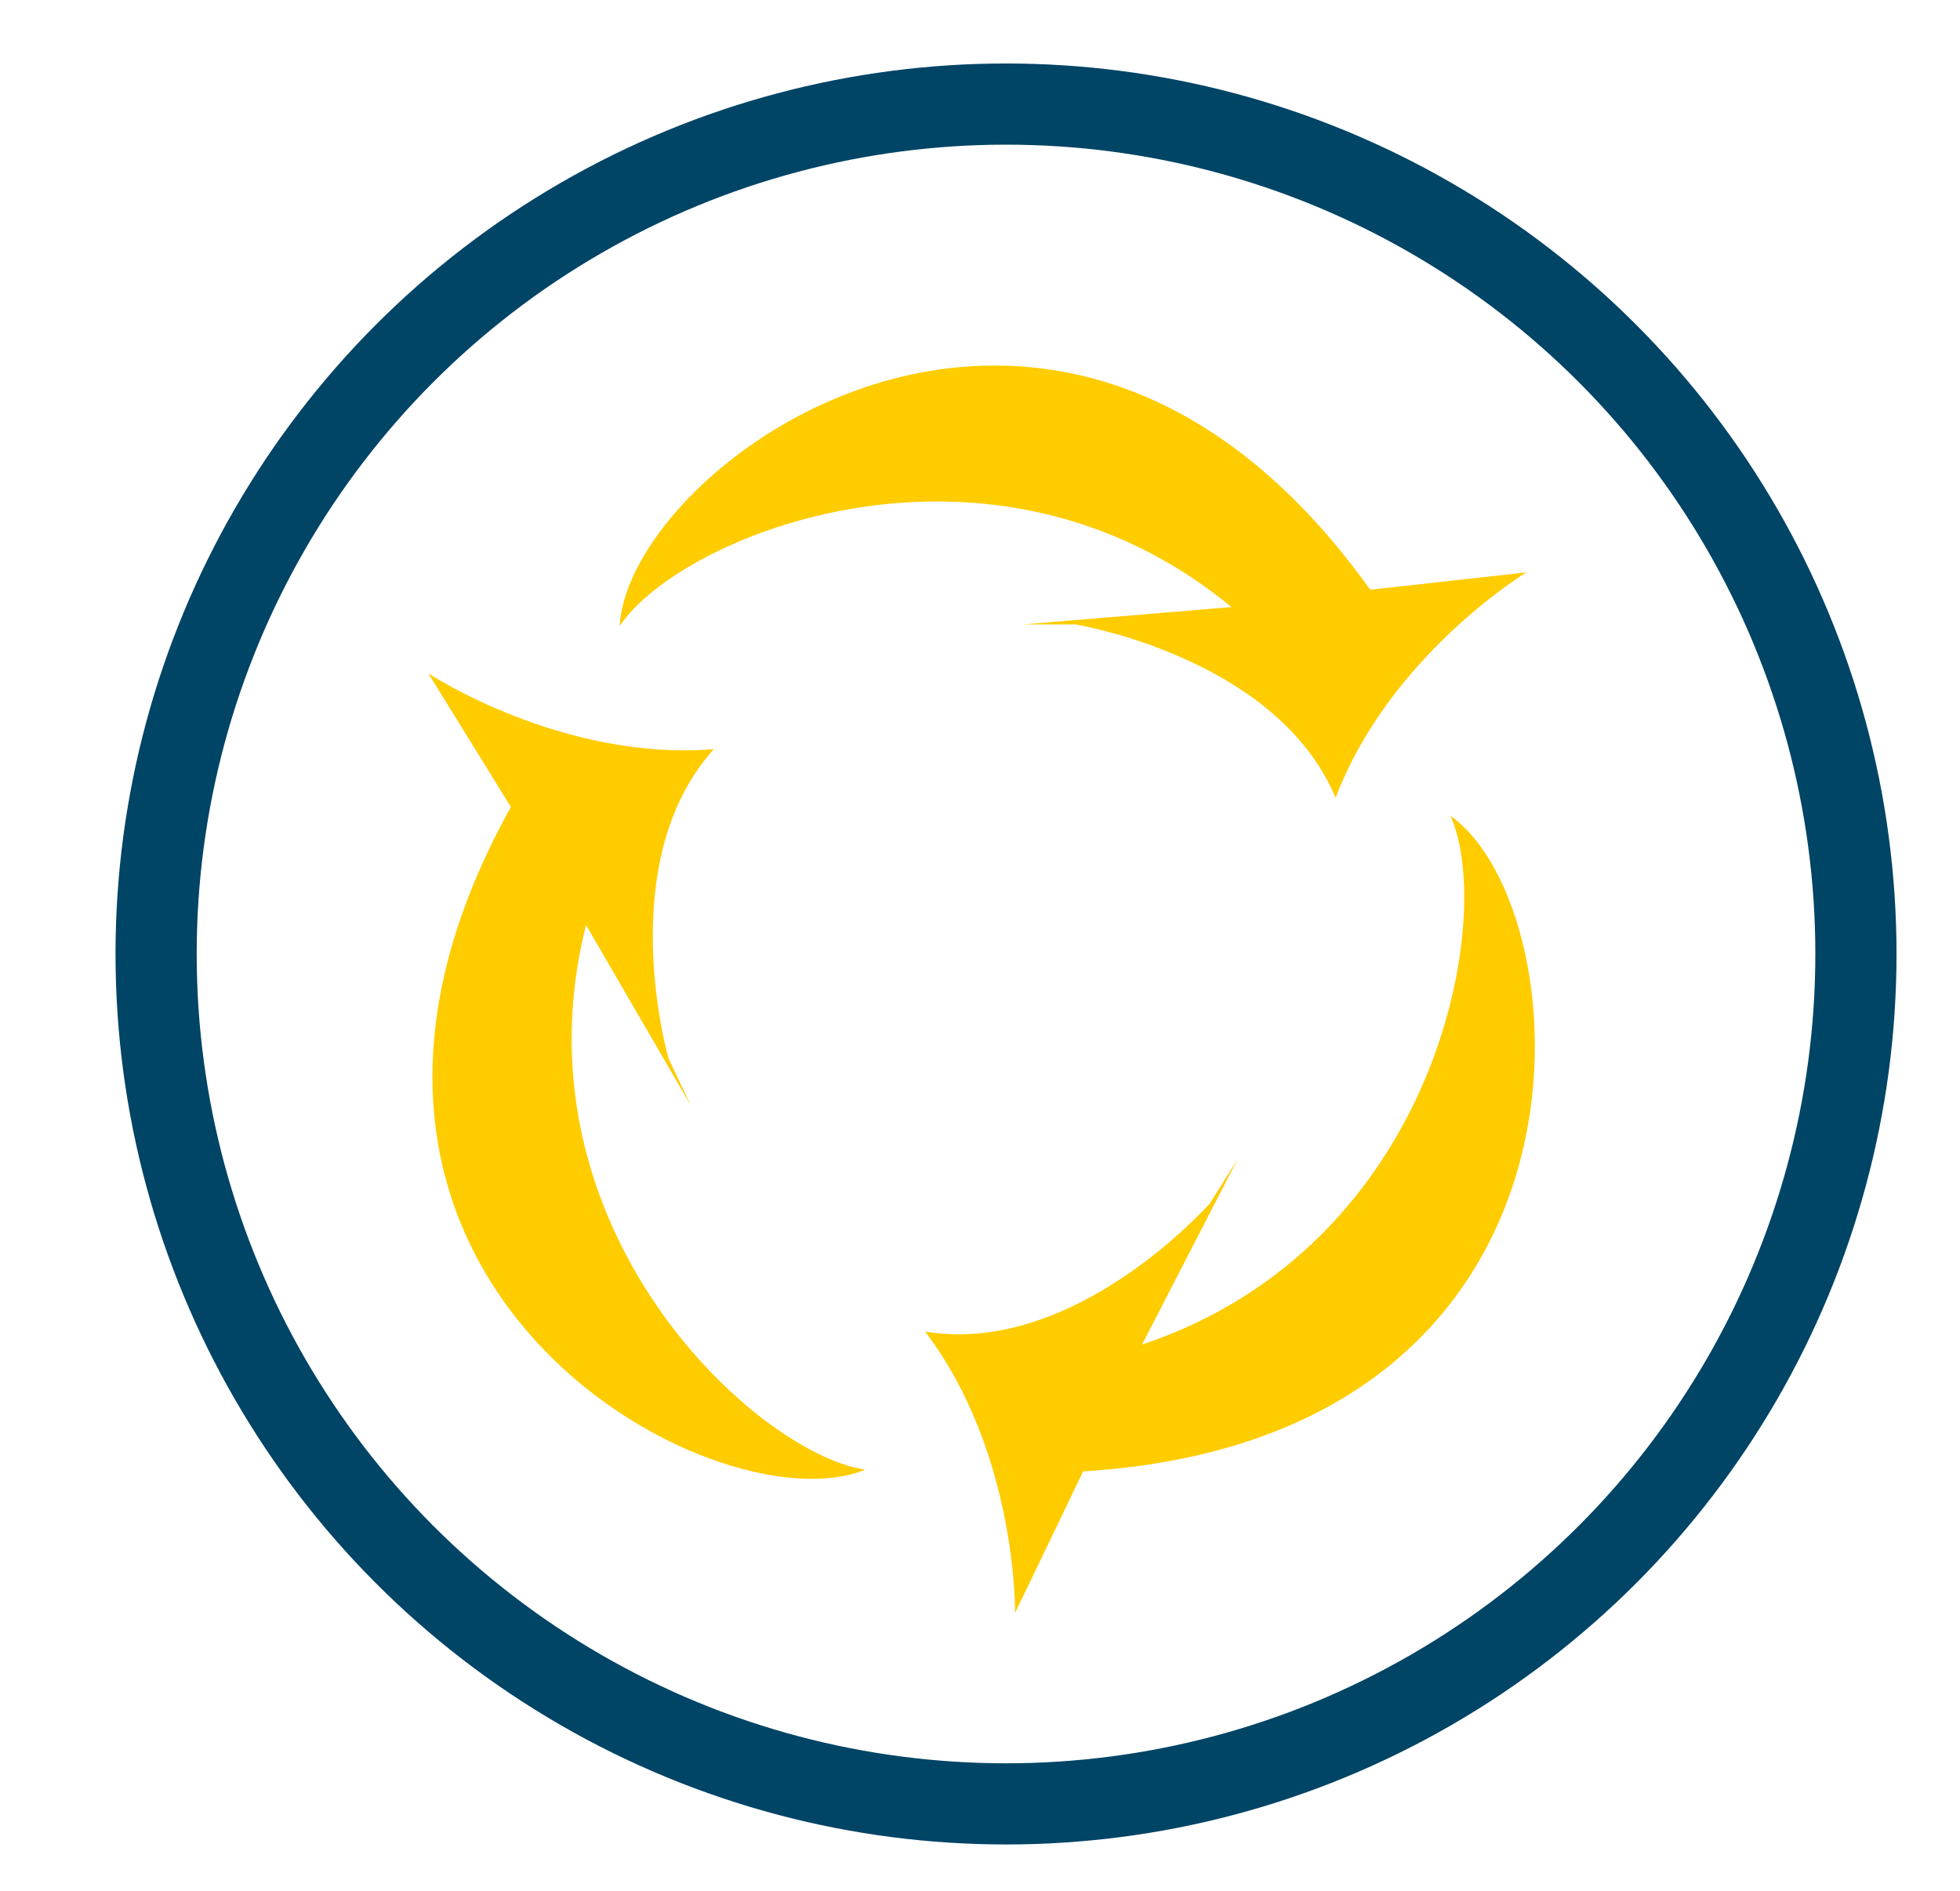
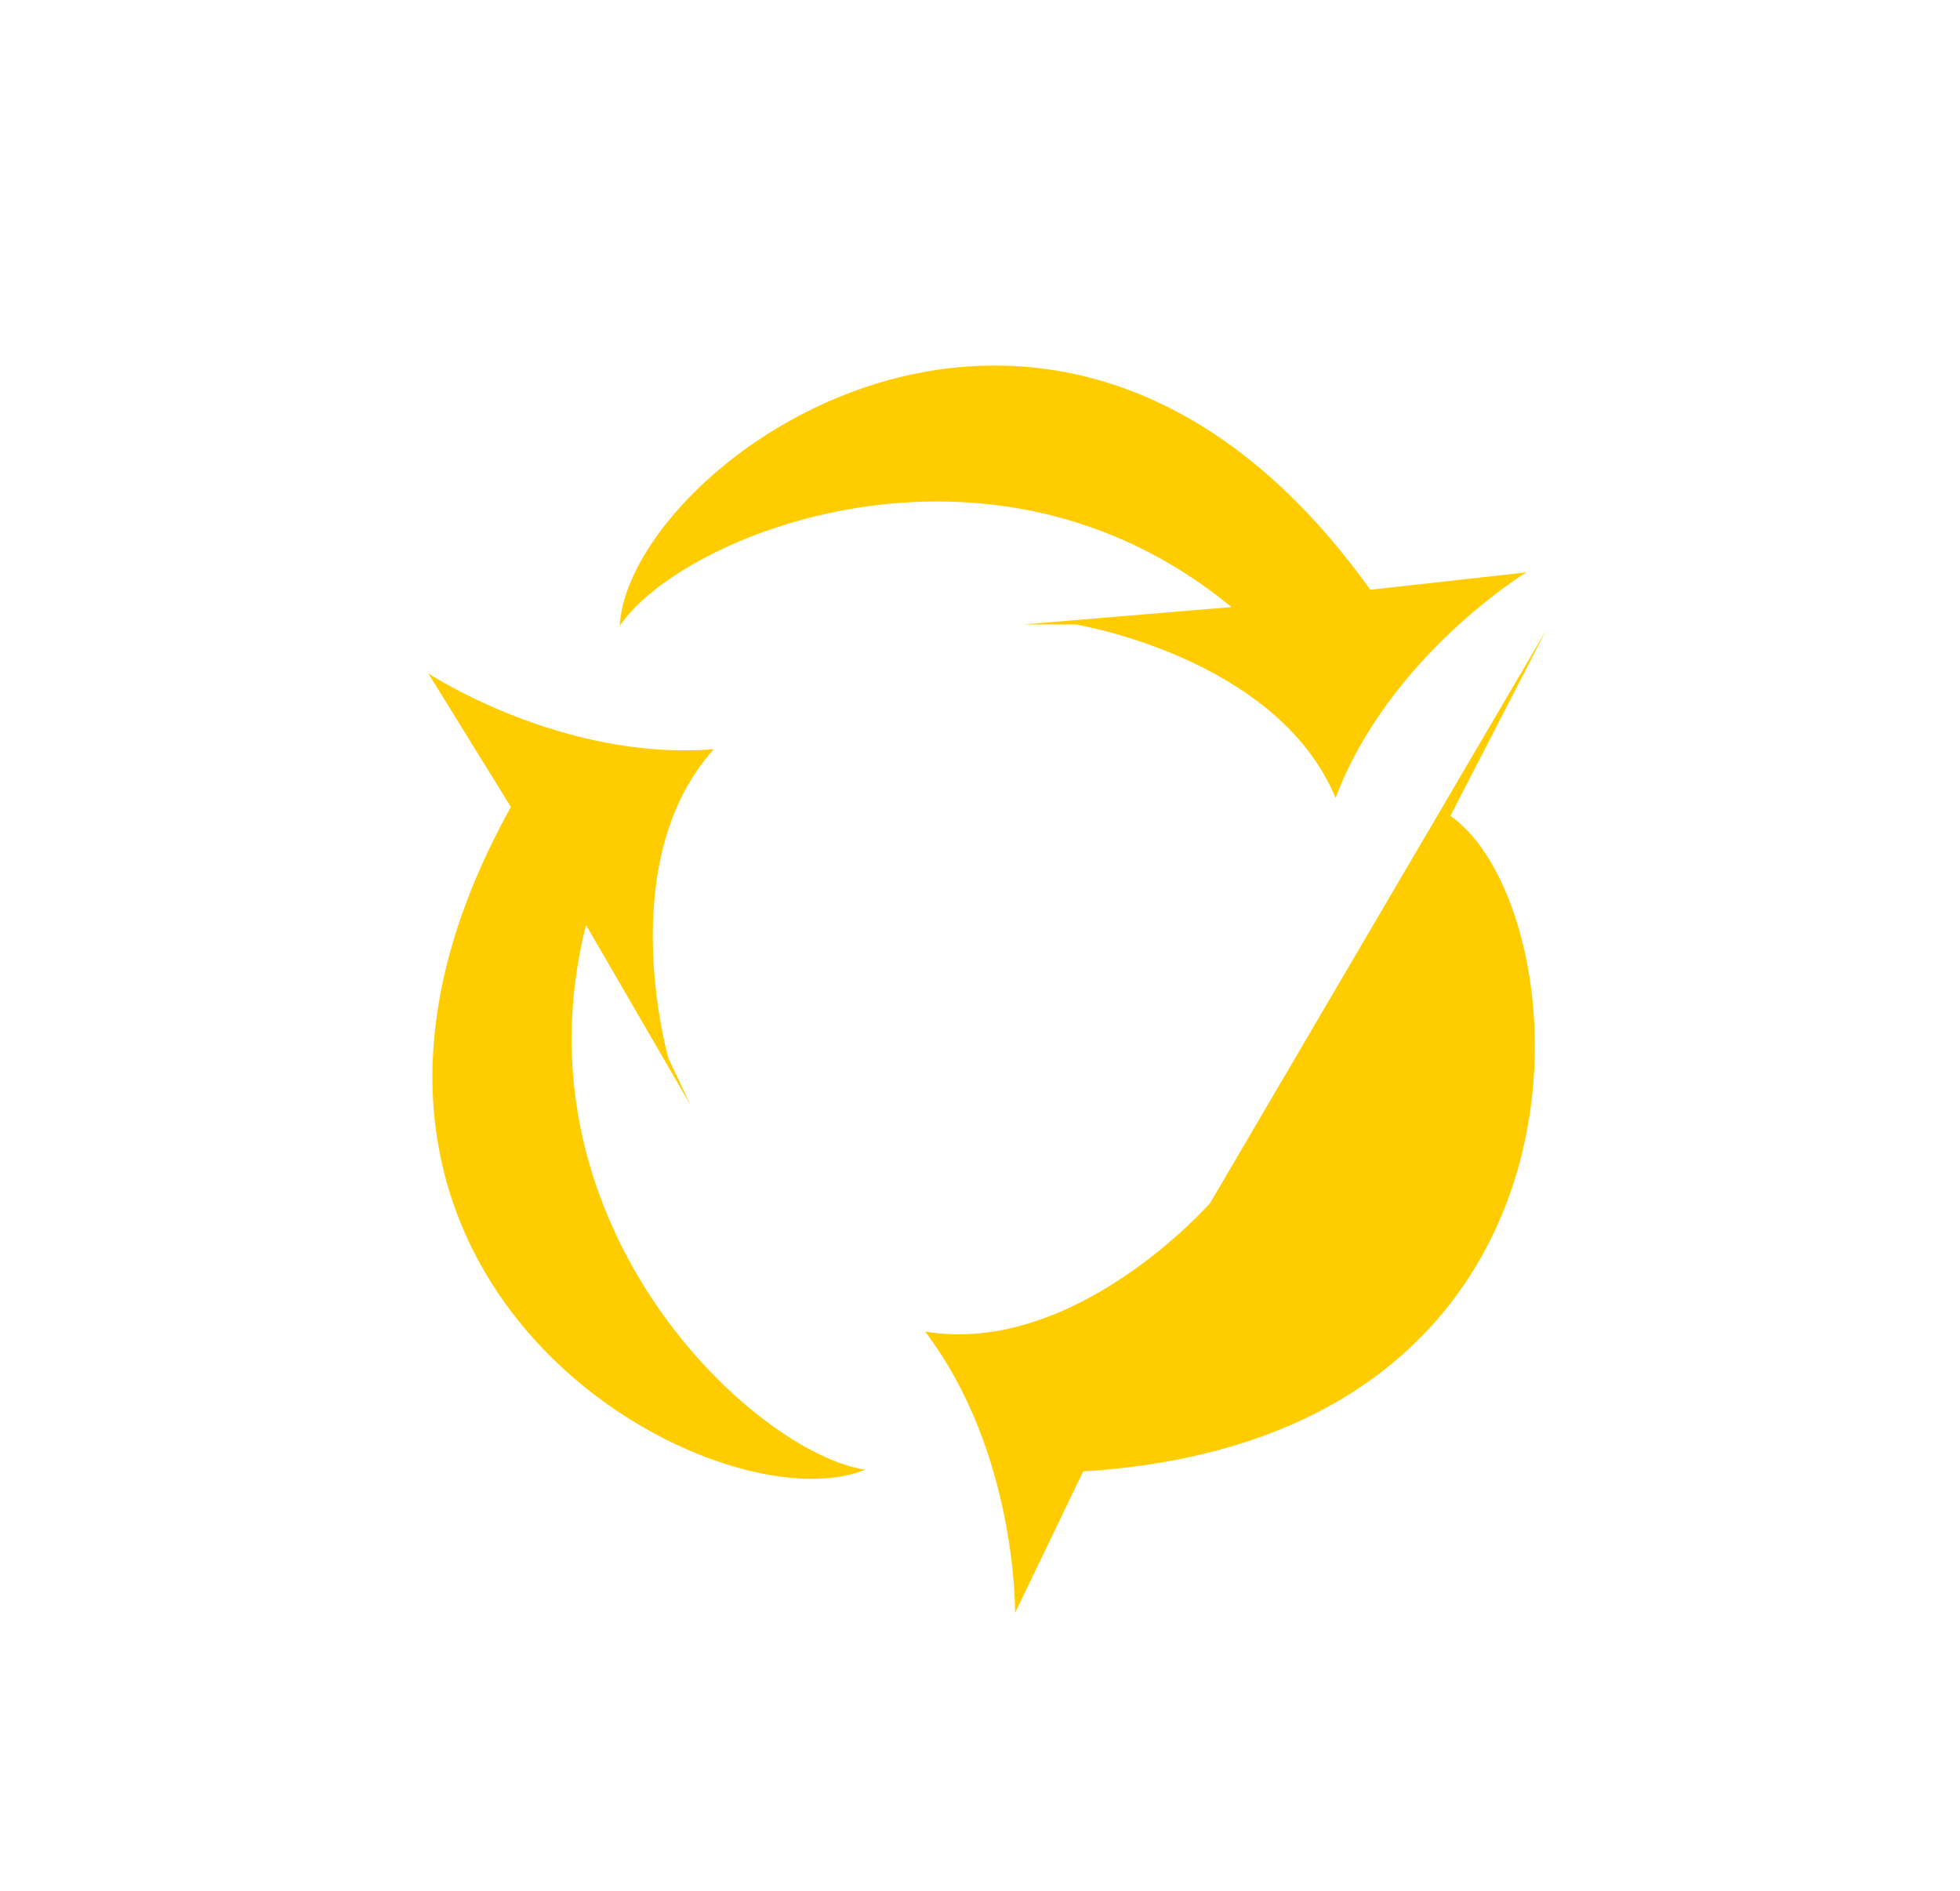
<svg xmlns="http://www.w3.org/2000/svg" id="Icon" width="113" height="109" viewBox="0 0 113 109">
  <defs>
    <style>
      .cls-1 {
        fill: #fc0;
        fill-rule: evenodd;
      }

      .cls-2 {
        fill: none;
        stroke: #046;
        stroke-width: 4.68px;
      }
    </style>
  </defs>
  <path class="cls-1" d="M62,36s11.618,1.886,15,10c3.115-8.22,11-13,11-13l-9,1C60.909,8.706,36.219,26.719,35.729,36.094,39.2,30.847,57.071,23.523,71,35L59,36h3Z" />
-   <path id="Shape_10_copy" data-name="Shape 10 copy" class="cls-1" d="M69.768,69.358s-7.761,8.849-16.433,7.412c5.316,7,5.187,16.221,5.187,16.221l3.926-8.16C93.485,82.909,91.31,52.424,83.622,47.036c2.606,5.728-.662,24.761-17.78,30.482l5.517-10.7Z" />
+   <path id="Shape_10_copy" data-name="Shape 10 copy" class="cls-1" d="M69.768,69.358s-7.761,8.849-16.433,7.412c5.316,7,5.187,16.221,5.187,16.221l3.926-8.16C93.485,82.909,91.31,52.424,83.622,47.036l5.517-10.7Z" />
  <path id="Shape_10_copy_2" data-name="Shape 10 copy 2" class="cls-1" d="M38.544,61.031s-3.274-11.306,2.609-17.838c-8.762.707-16.459-4.369-16.459-4.369l4.76,7.7C14.349,73.712,41.2,88.3,49.885,84.728c-6.229-.89-20.5-13.9-16.1-31.4l6.045,10.414Z" />
-   <circle class="cls-2" cx="58" cy="55" r="49" />
</svg>